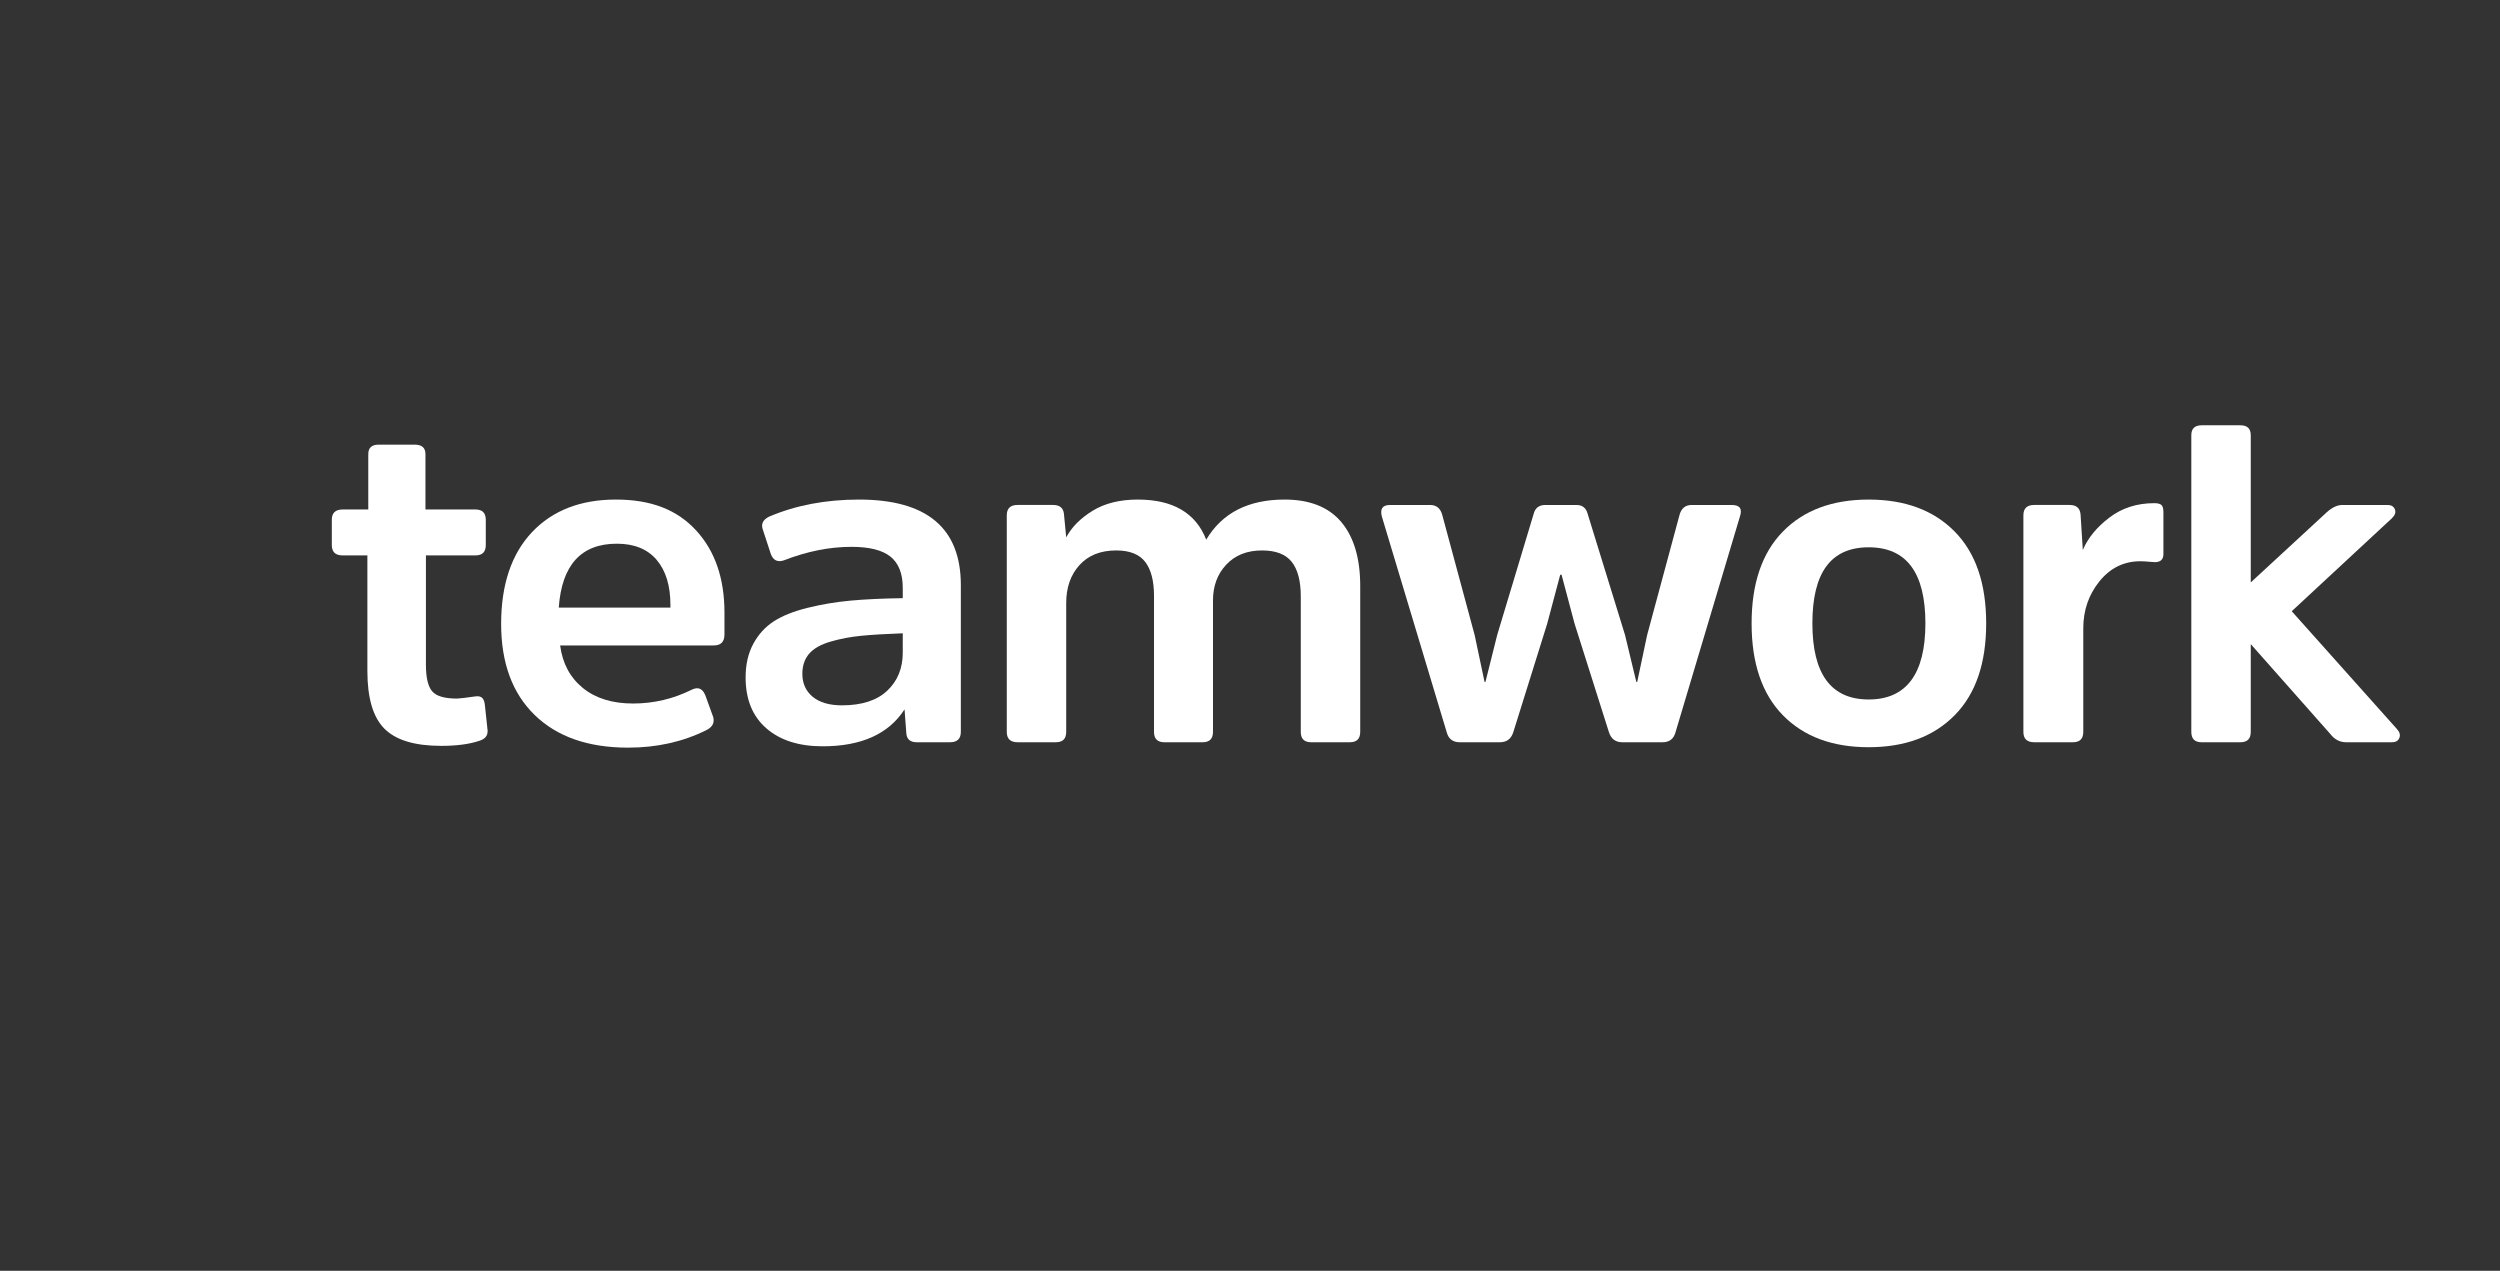
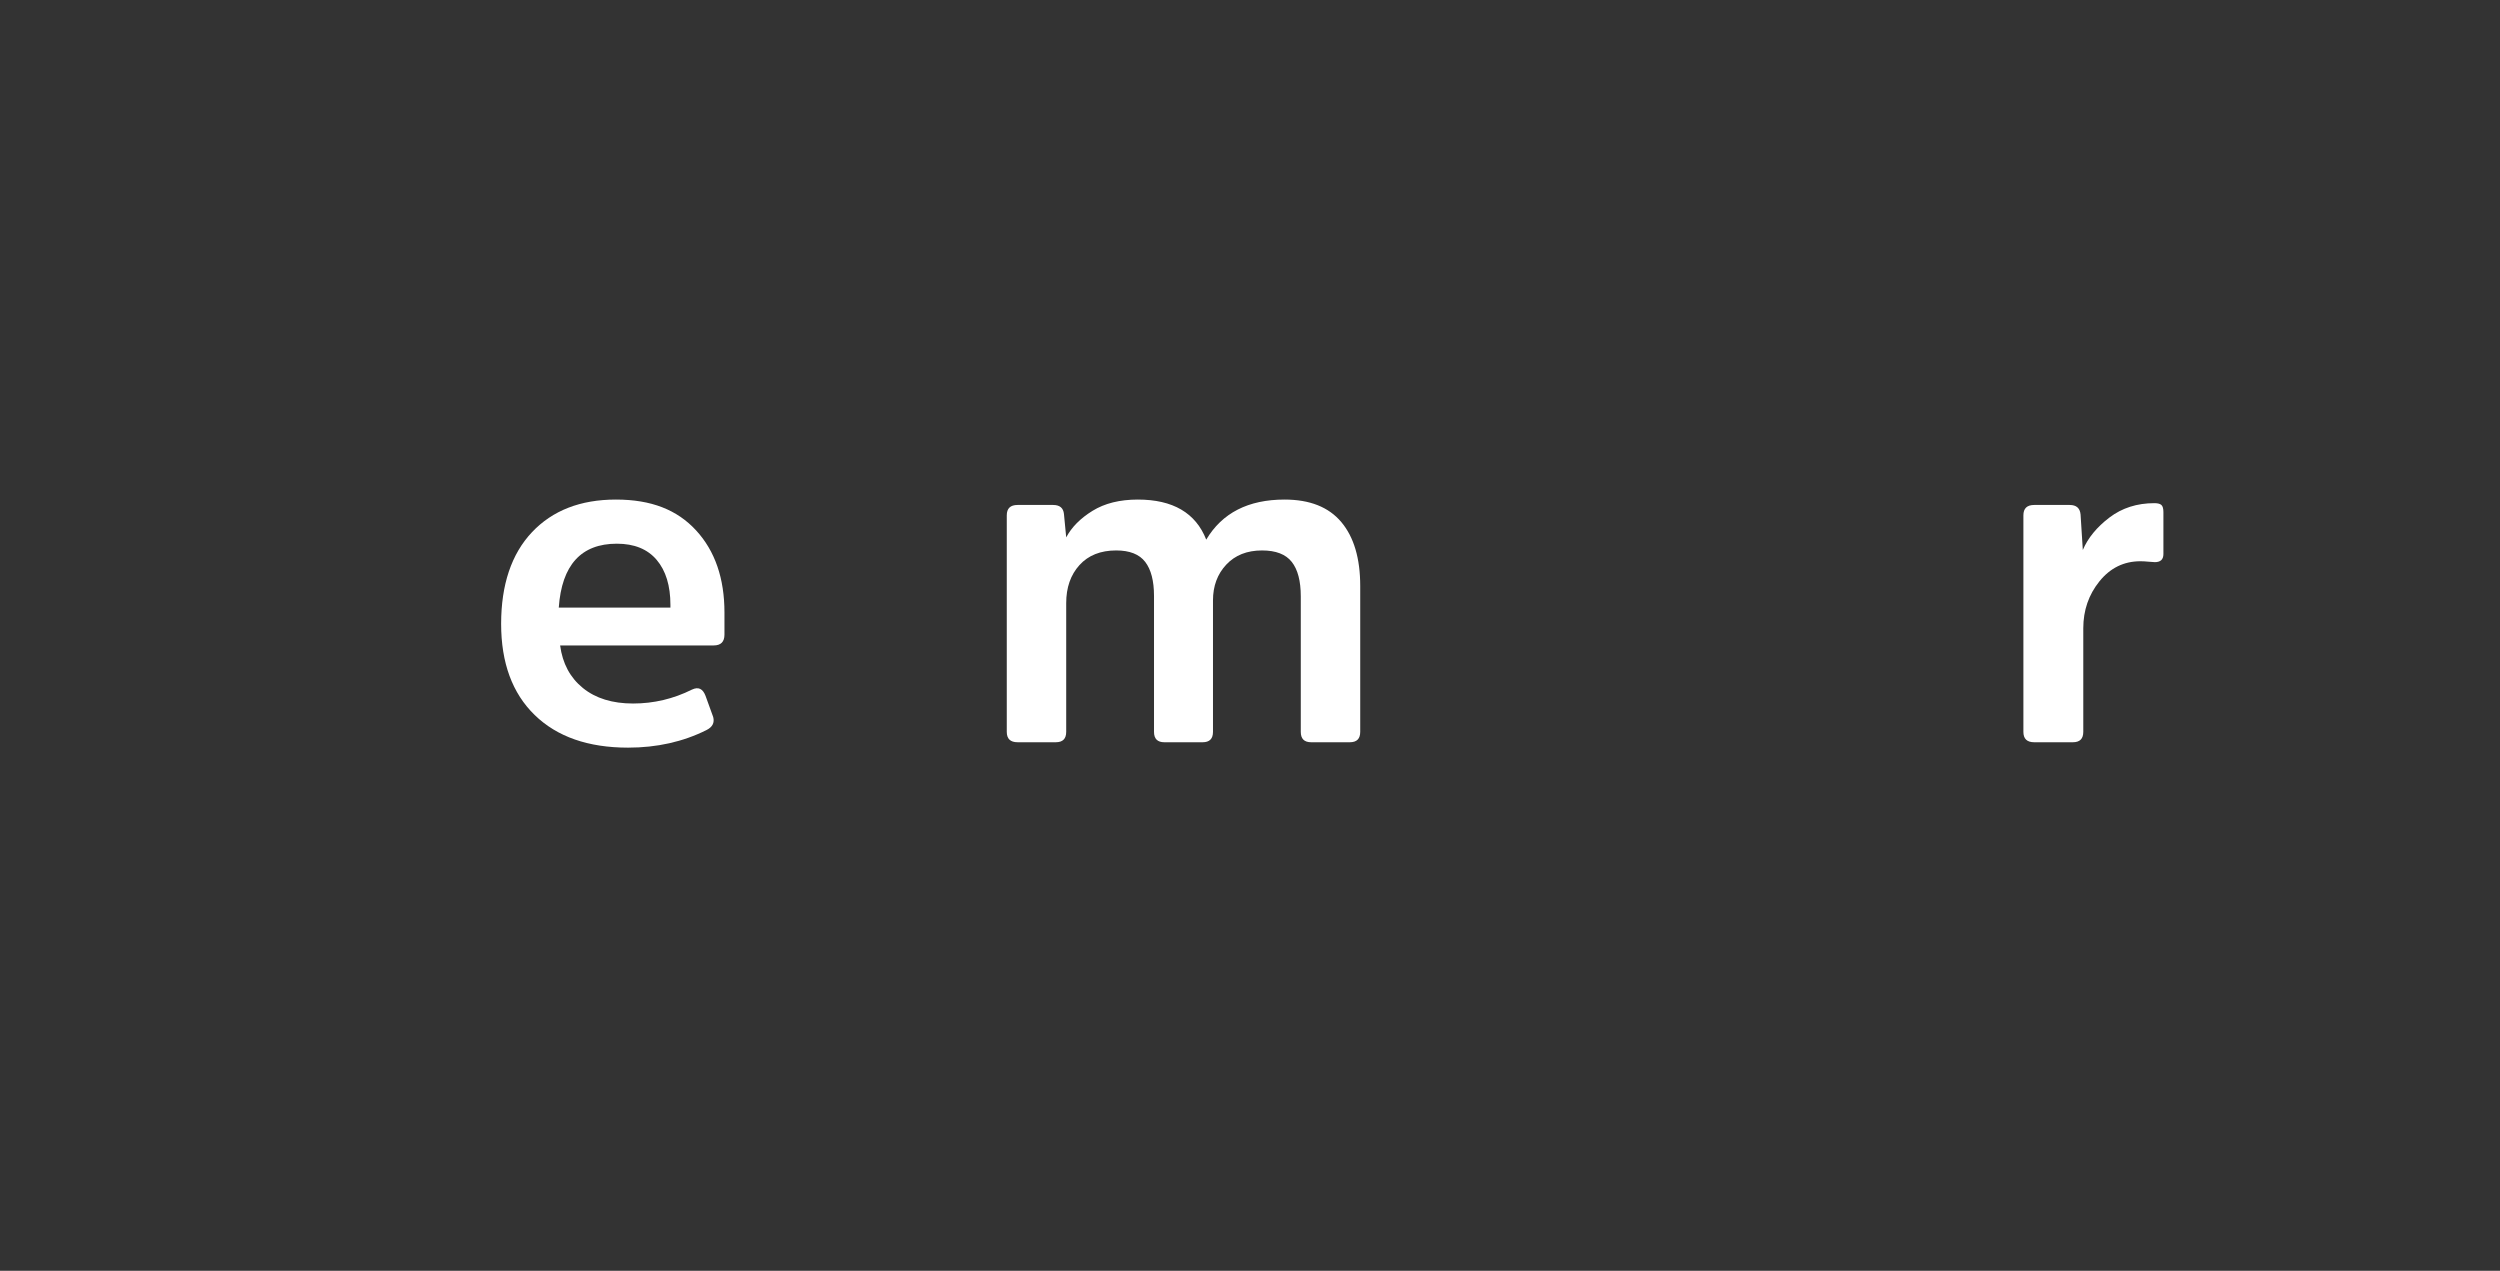
<svg xmlns="http://www.w3.org/2000/svg" id="tw_2023" viewBox="0 0 2834.76 1441">
  <rect x="0" y="0" width="2834.76" height="1441" fill="#333333" stroke="none" />
  <defs>
    <style>
      .cls-1 {
        fill: #fff;
      }
    </style>
  </defs>
  <g>
-     <path class="cls-1" d="M482.96,629.77v124.06c0,14.64,2.39,24.67,7.15,30.12s14.12,8.17,28.08,8.17c2.38,0,9.53-.85,21.44-2.55,3.4-.34,5.87.34,7.4,2.04,1.53,1.7,2.47,4.43,2.81,8.17l3.06,28.59c.34,5.79-2.89,9.7-9.7,11.74-11.23,3.75-25.53,5.62-42.89,5.62-29.95,0-51.39-6.47-64.33-19.4s-19.4-34.72-19.4-65.35v-131.21h-28.08c-8.17,0-12.25-3.91-12.25-11.74v-28.59c0-7.83,4.08-11.74,12.25-11.74h29.1v-62.8c0-7.15,3.91-10.72,11.74-10.72h40.84c8.17,0,12.25,3.57,12.25,10.72v62.8h56.67c7.83,0,11.74,3.91,11.74,11.74v28.59c0,7.83-3.91,11.74-11.74,11.74h-56.16Z" />
    <path class="cls-1" d="M784.7,781.91c7.15-3.4,12.25-1.02,15.32,7.15l8.68,23.99c1.7,6.47-.85,11.4-7.66,14.8-26.55,13.27-56.16,19.91-88.84,19.91-45.27,0-80.58-12.34-105.94-37.01-25.36-24.68-38.03-59.14-38.03-103.38s11.66-79.22,34.97-103.9c23.31-24.67,55.05-37.01,95.22-37.01s69.43,11.66,90.88,34.97c21.44,23.31,32.16,54.37,32.16,93.17v25.02c0,8.17-4.08,12.25-12.25,12.25h-174.09c2.72,20.42,11.32,36.5,25.78,48.24,14.47,11.74,33.44,17.61,56.92,17.61s45.78-5.28,66.88-15.83ZM633.58,688.99h126.61v-3.06c0-21.78-5.19-38.8-15.57-51.05-10.38-12.25-25.44-18.38-45.18-18.38-40.5,0-62.46,24.17-65.86,72.5Z" />
  </g>
  <g>
-     <path class="cls-1" d="M1089.49,829.9c0,7.83-4.08,11.74-12.25,11.74h-37.78c-7.15,0-11.06-3.23-11.74-9.7l-2.04-27.57c-18.04,27.91-49.01,41.86-92.92,41.86-26.89,0-48.16-6.81-63.82-20.42-15.66-13.61-23.48-32.84-23.48-57.69,0-14.64,2.89-27.31,8.68-38.04,5.78-10.72,13.53-19.23,23.23-25.52,9.7-6.3,22.46-11.4,38.29-15.32,15.83-3.91,31.99-6.64,48.5-8.17,16.51-1.53,36.33-2.47,59.48-2.81v-11.74c0-16-4.6-27.74-13.79-35.23-9.19-7.49-23.99-11.23-44.42-11.23-24.84,0-50.37,5.11-76.58,15.32-7.15,2.39-12.08,0-14.8-7.15l-9.19-28.08c-2.04-6.12.34-10.89,7.15-14.29,30.29-12.94,64.33-19.4,102.11-19.4,76.92,0,115.38,32.34,115.38,97v166.43ZM1023.63,718.1c-19.06.68-34.72,1.62-46.97,2.81-12.26,1.19-23.91,3.4-34.97,6.64-11.06,3.23-19.14,7.83-24.25,13.79-5.11,5.96-7.66,13.53-7.66,22.72,0,10.89,3.91,19.57,11.74,26.04,7.83,6.47,18.89,9.7,33.19,9.7,22.46,0,39.57-5.53,51.31-16.59s17.61-25.44,17.61-43.14v-21.95Z" />
    <path class="cls-1" d="M1375.41,829.9c0,7.83-3.91,11.74-11.74,11.74h-43.39c-7.83,0-11.74-3.91-11.74-11.74v-154.18c0-17.02-3.32-29.87-9.96-38.55-6.64-8.68-17.61-13.02-32.93-13.02-17.7,0-31.57,5.53-41.61,16.59-10.04,11.06-15.06,25.44-15.06,43.14v146.01c0,7.83-3.91,11.74-11.74,11.74h-43.39c-8.17,0-12.25-3.91-12.25-11.74v-245.57c0-7.83,4.08-11.74,12.25-11.74h40.33c7.49,0,11.57,3.4,12.25,10.21l2.55,26.55c6.13-11.57,16.08-21.61,29.87-30.12,13.79-8.51,30.89-12.76,51.31-12.76,39.82,0,65.69,15.15,77.6,45.44,18.04-30.29,47.65-45.44,88.84-45.44,28.59,0,50.03,8.51,64.33,25.53,14.29,17.02,21.44,41.18,21.44,72.5v165.41c0,7.83-3.91,11.74-11.74,11.74h-43.91c-7.83,0-11.74-3.91-11.74-11.74v-153.67c0-17.36-3.4-30.38-10.21-39.05-6.81-8.68-18.04-13.02-33.7-13.02-17.02,0-30.55,5.36-40.59,16.08-10.04,10.72-15.06,24.25-15.06,40.59v149.08Z" />
  </g>
  <g>
-     <path class="cls-1" d="M1787.52,572.59c6.81,0,11.06,3.4,12.77,10.21l42.37,137.34,12.77,53.1h1.02l11.23-53.1,36.76-136.31c2.04-7.49,6.64-11.23,13.78-11.23h45.44c9.19,0,12.25,4.42,9.19,13.27l-73.01,244.55c-2.04,7.49-6.98,11.23-14.81,11.23h-45.43c-7.83,0-12.93-3.91-15.32-11.74l-38.8-122.53-14.81-55.65h-1.53l-14.81,55.65-38.29,122.53c-2.38,7.83-7.49,11.74-15.32,11.74h-45.44c-7.82,0-12.76-3.74-14.8-11.23l-73.52-244.55c-2.38-8.85.68-13.27,9.19-13.27h45.44c7.15,0,11.74,3.74,13.78,11.23l36.76,136.31,11.23,53.1h1.02l13.27-53.1,41.35-137.34c1.71-6.81,6.12-10.21,13.28-10.21h35.22Z" />
-     <path class="cls-1" d="M2021.63,811.02c-23.65-24.17-35.48-58.88-35.48-104.15s11.83-79.98,35.48-104.15c23.66-24.16,56.08-36.25,97.26-36.25s73.69,12.08,97.51,36.25c23.83,24.17,35.74,58.88,35.74,104.15s-11.91,79.98-35.74,104.15c-23.82,24.16-56.33,36.25-97.51,36.25s-73.6-12.08-97.26-36.25ZM2183.22,706.86c0-57.52-21.44-86.28-64.33-86.28s-63.82,28.76-63.82,86.28,21.27,86.28,63.82,86.28,64.33-28.76,64.33-86.28Z" />
-   </g>
+     </g>
  <g>
    <path class="cls-1" d="M2346.9,572.59c7.49,0,11.57,3.57,12.26,10.72l2.55,40.33c5.79-13.61,15.83-25.87,30.12-36.76,14.29-10.89,31.31-16.34,51.06-16.34,3.74,0,6.38.68,7.91,2.04s2.3,4.08,2.3,8.17v47.48c0,6.13-3.23,9.19-9.7,9.19-1.37,0-3.75-.17-7.15-.51-3.4-.34-6.46-.51-9.18-.51-18.72,0-34.21,7.57-46.46,22.72-12.25,15.15-18.37,32.93-18.37,53.35v117.42c0,7.83-3.91,11.74-11.74,11.74h-43.91c-8.17,0-12.25-3.91-12.25-11.74v-245.57c0-7.83,4.08-11.74,12.25-11.74h40.33Z" />
-     <path class="cls-1" d="M2660.38,841.65c-7.15,0-13.11-3.06-17.87-9.19l-90.37-102.11v99.56c0,7.83-3.91,11.74-11.74,11.74h-43.91c-7.83,0-11.74-3.91-11.74-11.74v-336.44c0-7.49,3.91-11.23,11.74-11.23h43.91c7.83,0,11.74,3.74,11.74,11.23v166.94l86.28-79.64c6.12-5.44,11.91-8.17,17.36-8.17h51.56c4.09,0,6.81,1.62,8.17,4.85,1.37,3.23.34,6.55-3.06,9.95l-113.85,105.68,119.46,133.76c3.07,3.4,3.91,6.72,2.55,9.95-1.36,3.23-4.09,4.85-8.17,4.85h-52.08Z" />
  </g>
</svg>